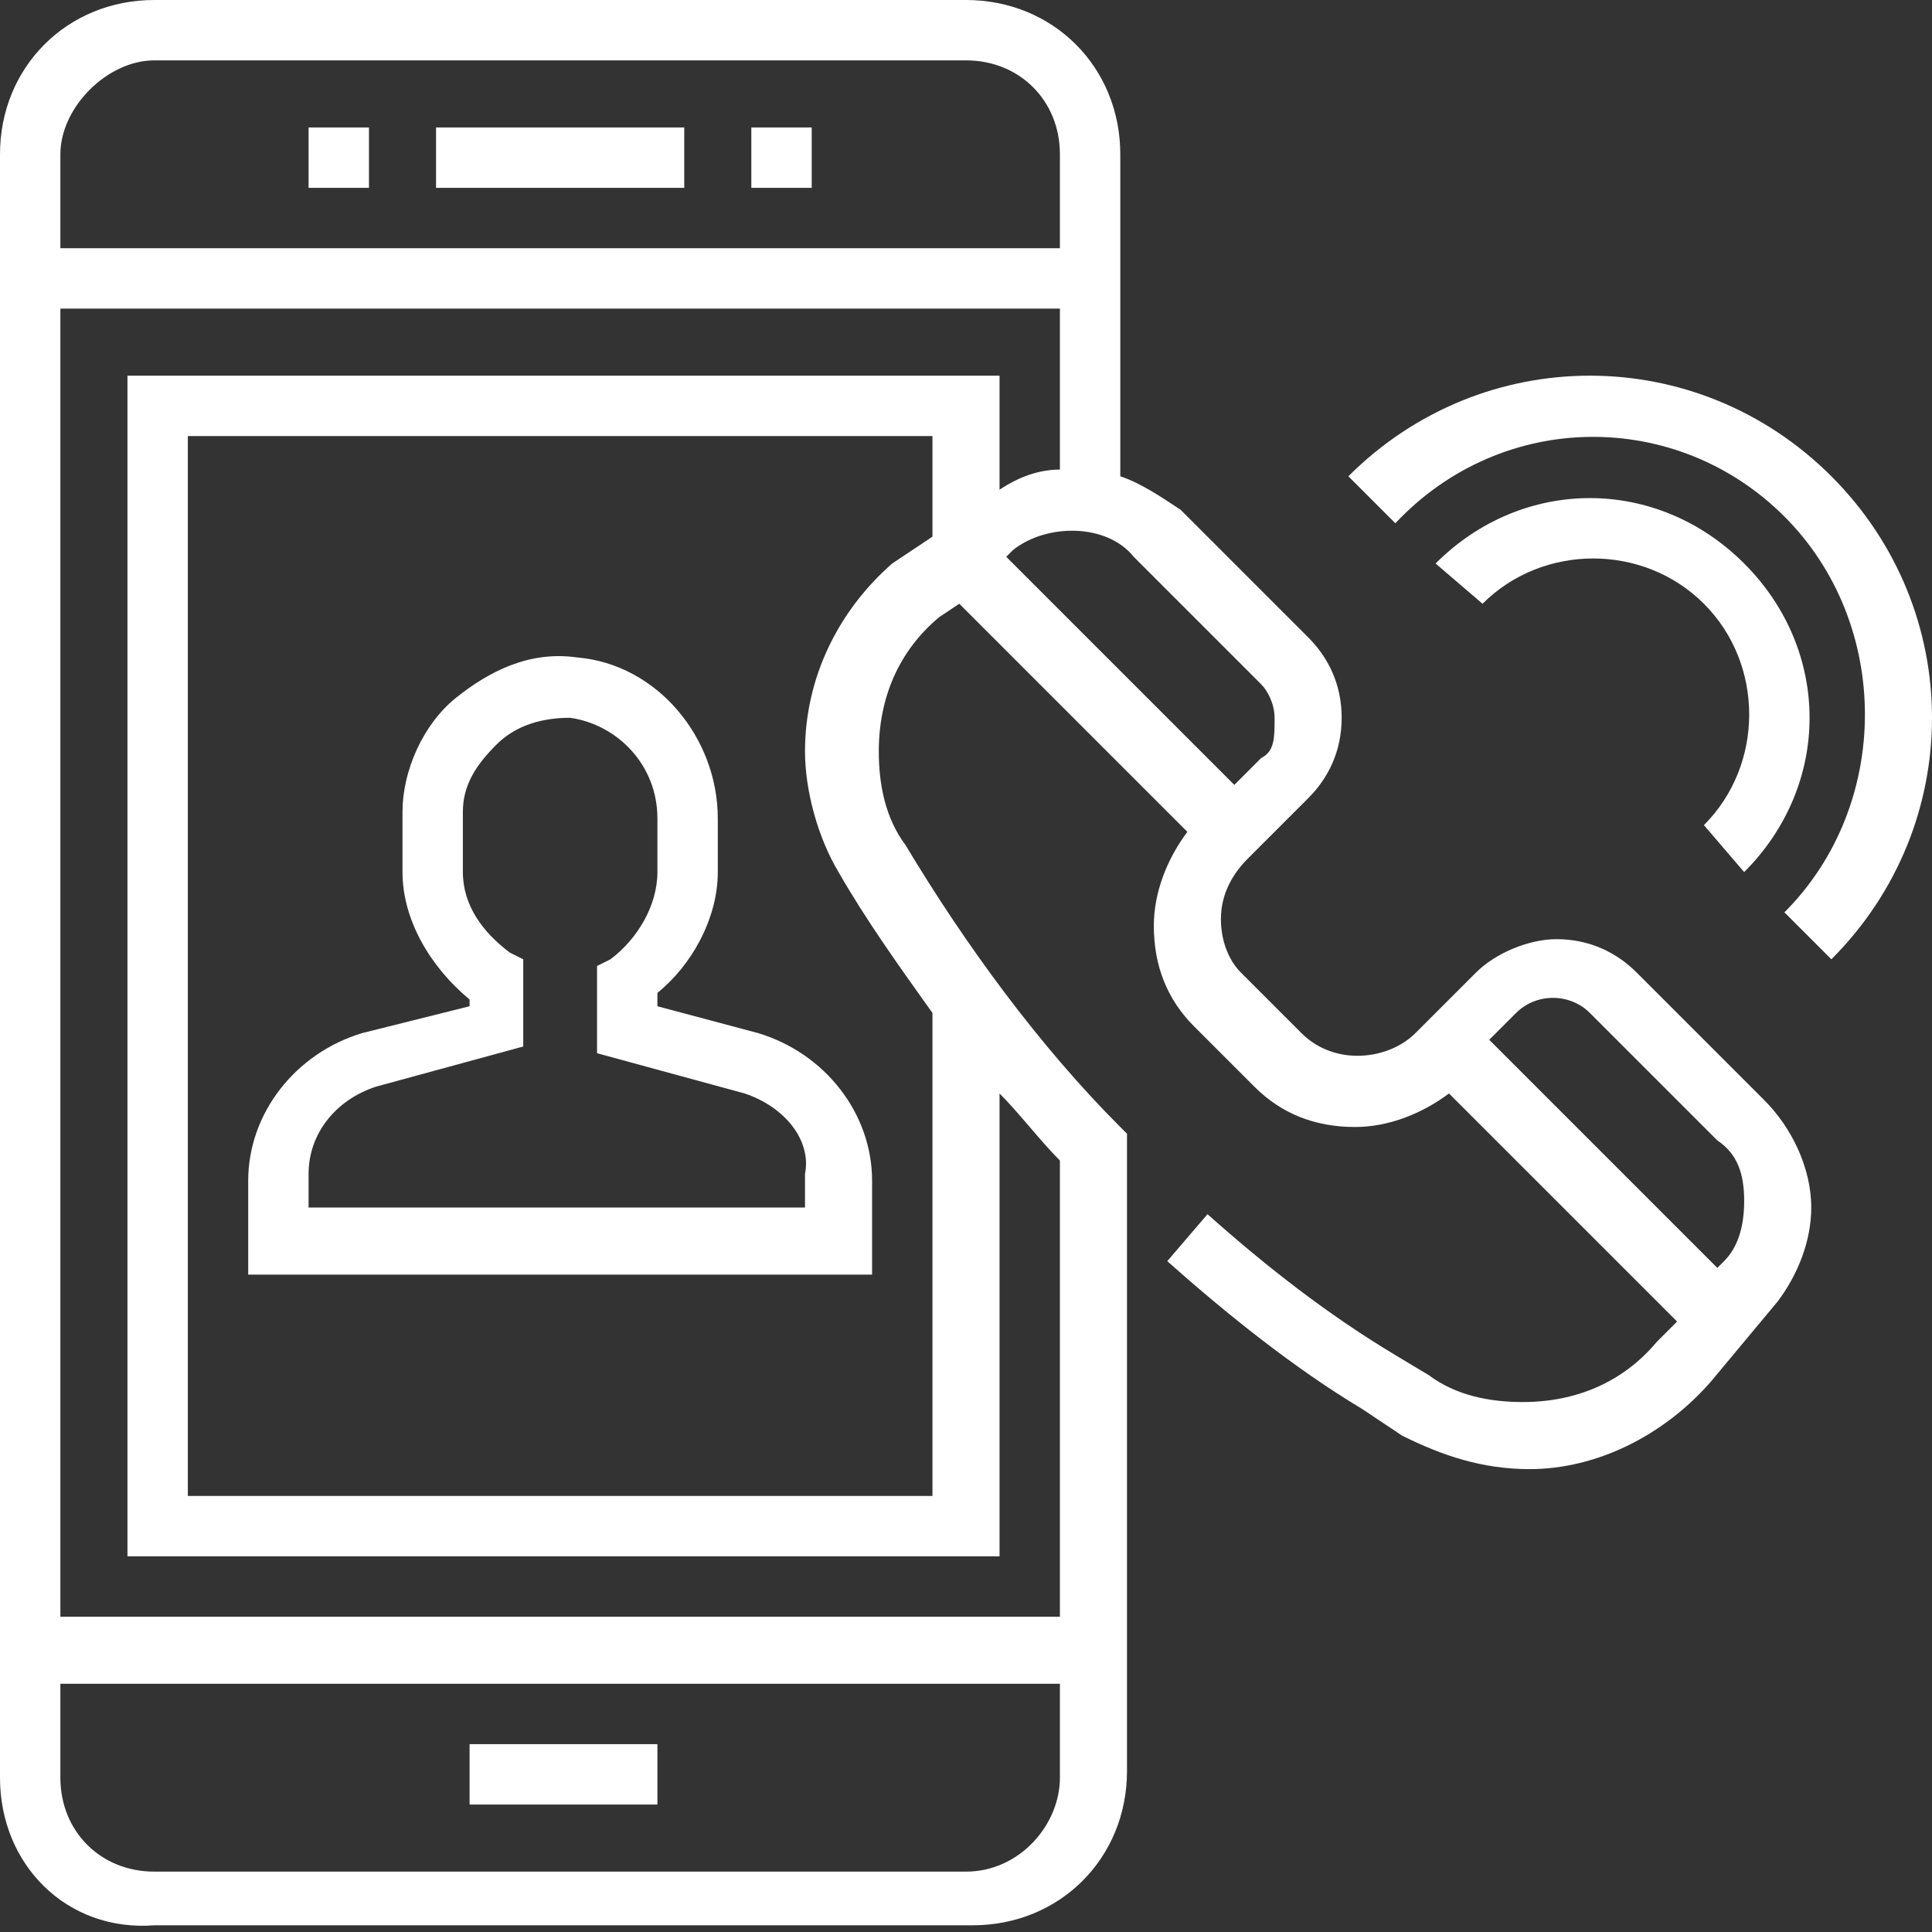
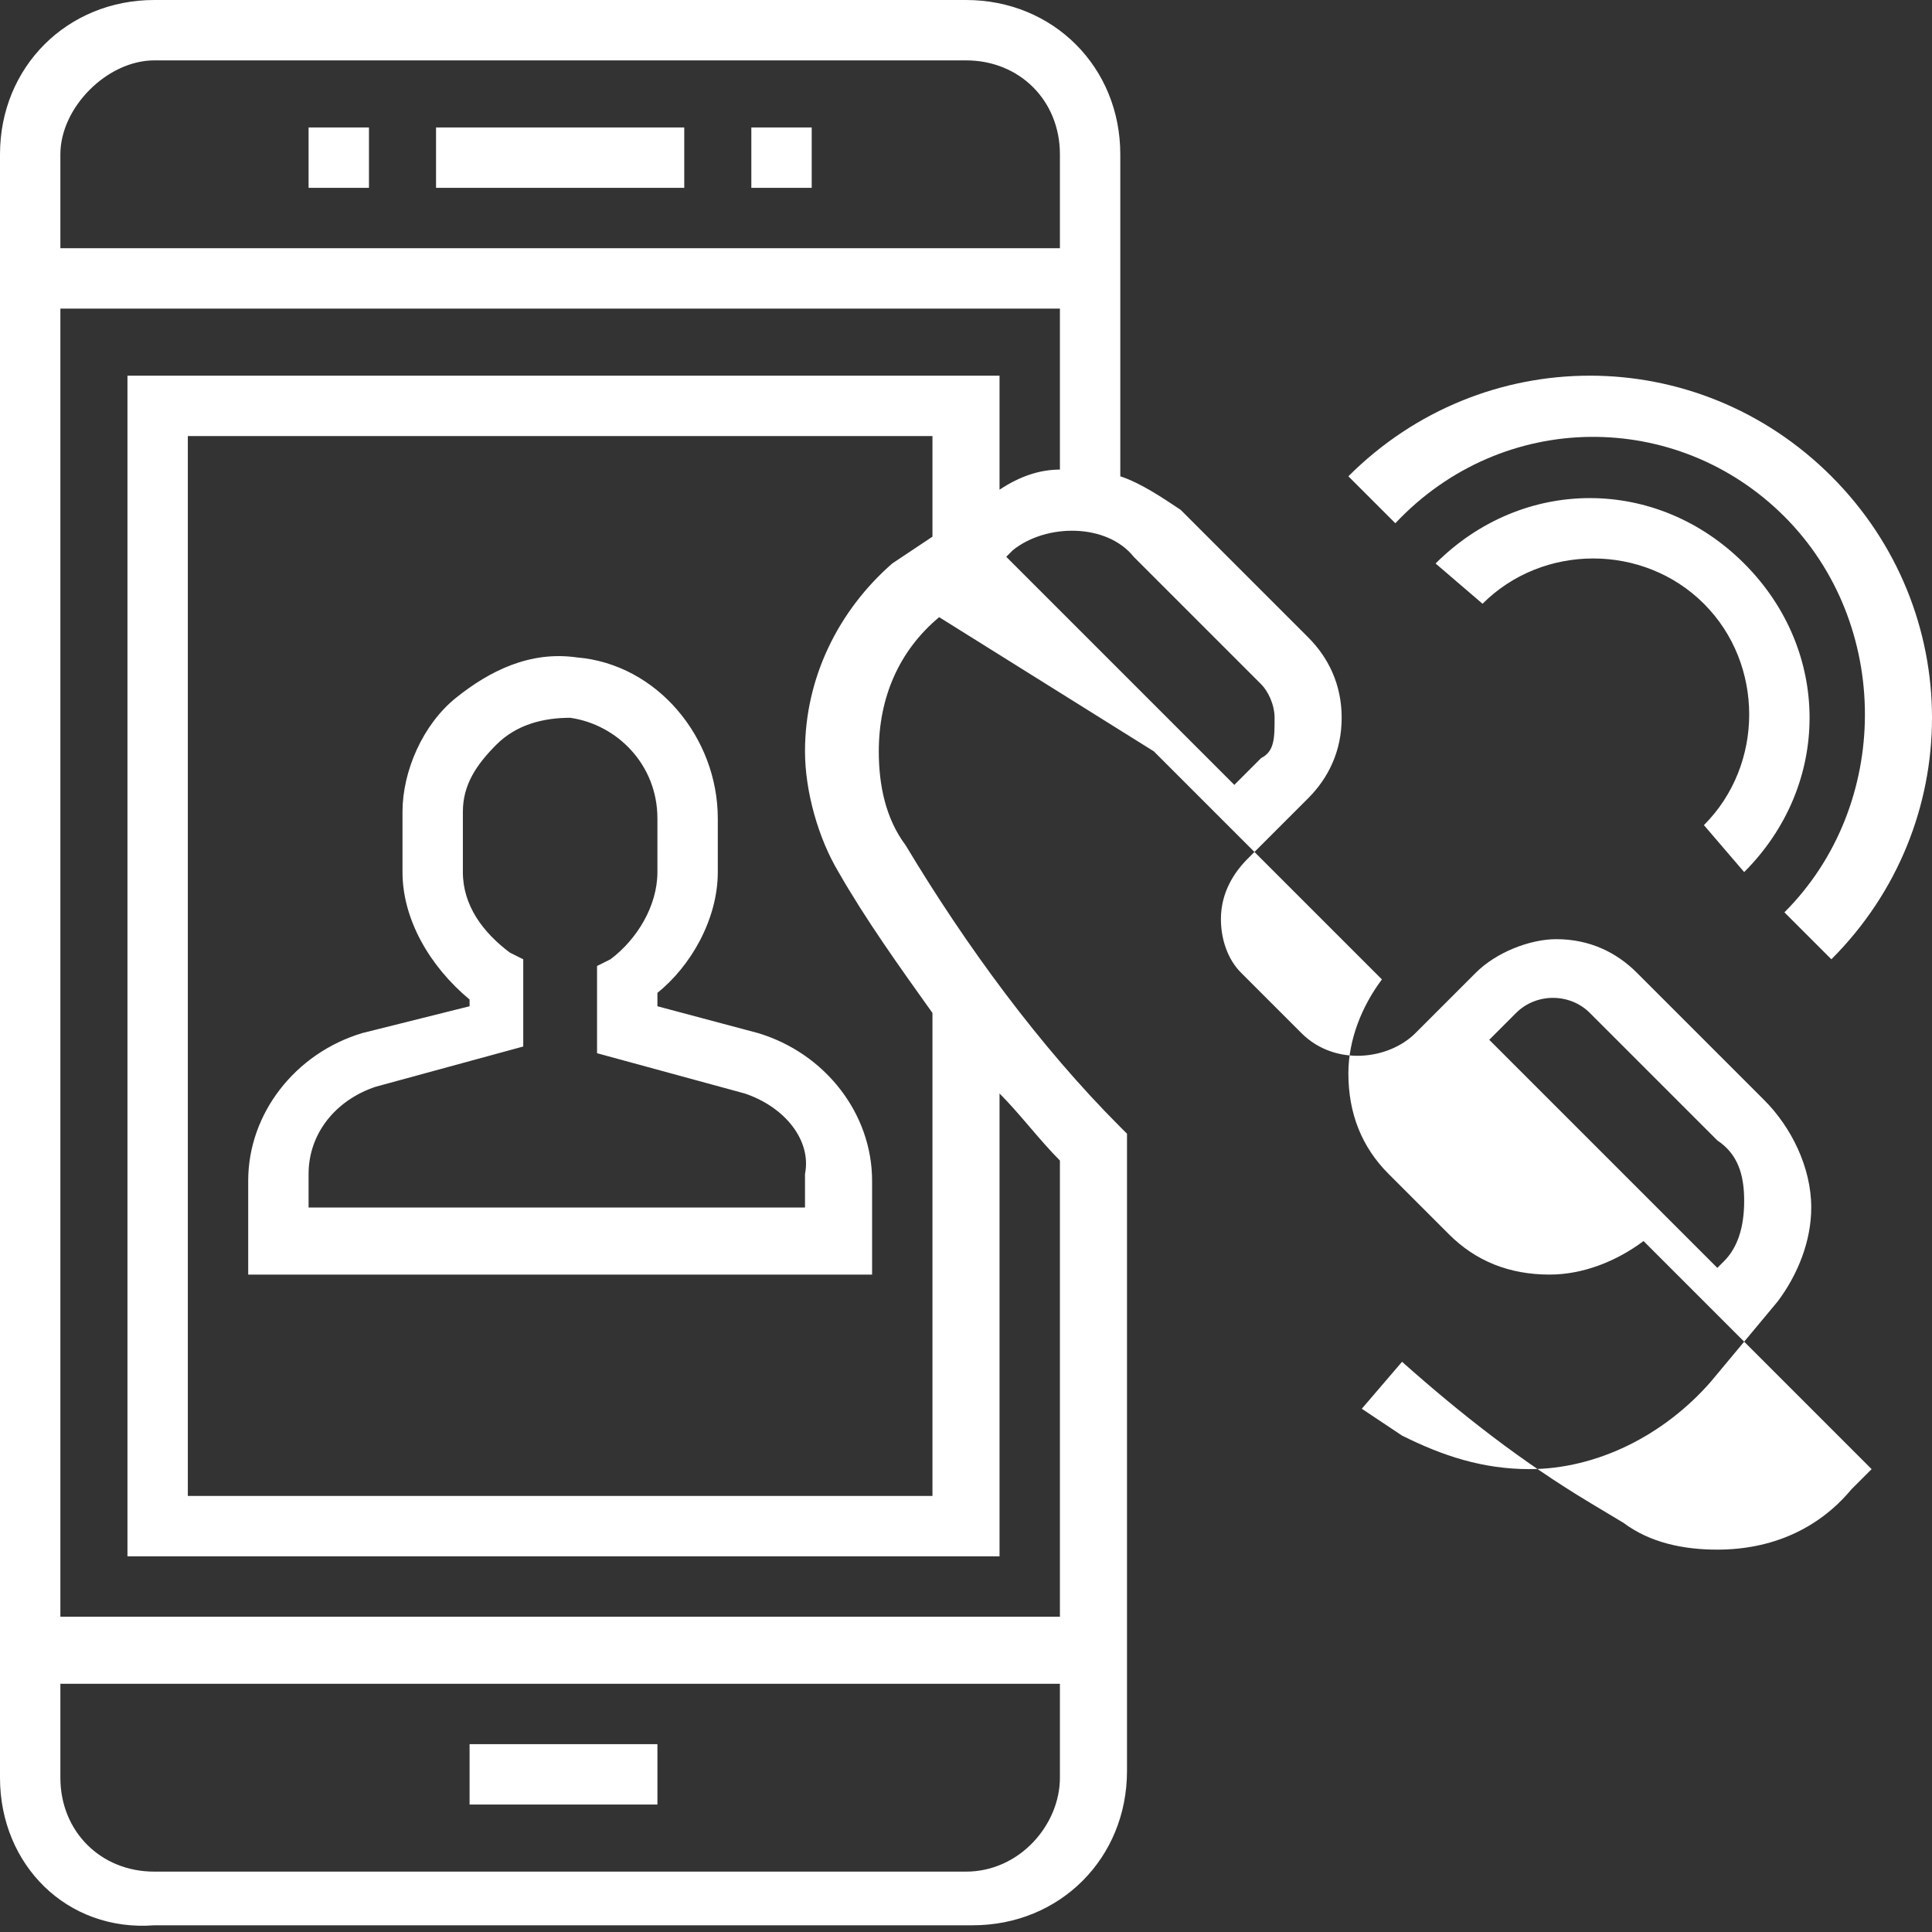
<svg xmlns="http://www.w3.org/2000/svg" version="1.1" x="0px" y="0px" width="100%" height="100%" viewBox="0 0 28.8 28.8" style="enable-background:new 0 0 28.8 28.8;" xml:space="preserve">
  <rect x="0" y="0" width="28.8" height="28.8" fill="#333333" stroke="none" />
-   <path fill="#FFFFFF" d="M10.2,2.8H6.5V1.9h3.7V2.8z M12.1,1.9h-0.9v0.9h0.9V1.9z M5.6,1.9H4.6v0.9h0.9V1.9z M7,26.9h2.8V26H7V26.9z   M0,26.5V2.3C0,1,1,0,2.3,0h12.1c1.3,0,2.3,1,2.3,2.3v4.8c0.3,0.1,0.6,0.3,0.9,0.5l1.9,1.9c0.3,0.3,0.5,0.7,0.5,1.2  c0,0.5-0.2,0.9-0.5,1.2l-0.9,0.9c-0.2,0.2-0.4,0.5-0.4,0.9c0,0.3,0.1,0.6,0.3,0.8l0.9,0.9c0.5,0.5,1.3,0.4,1.7,0l0.9-0.9  c0.3-0.3,0.8-0.5,1.2-0.5c0.5,0,0.9,0.2,1.2,0.5l1.9,1.9c0.4,0.4,0.7,1,0.7,1.6c0,0.5-0.2,1-0.5,1.4l-1,1.2  c-0.7,0.8-1.7,1.3-2.7,1.3c-0.7,0-1.3-0.2-1.9-0.5L20.3,21c-1-0.6-2-1.4-2.9-2.2l0.6-0.7c0.9,0.8,1.8,1.5,2.8,2.1l0.5,0.3  c0.4,0.3,0.9,0.4,1.4,0.4c0.8,0,1.5-0.3,2-0.9l0.3-0.3l-3.4-3.4c-0.4,0.3-0.9,0.5-1.4,0.5c-0.6,0-1.1-0.2-1.5-0.6l-0.9-0.9  c-0.4-0.4-0.6-0.9-0.6-1.5c0-0.5,0.2-1,0.5-1.4l-3.4-3.4L14,9.2c-0.6,0.5-0.9,1.2-0.9,2c0,0.5,0.1,1,0.4,1.4c0.9,1.5,2,3,3.2,4.2  l0.1,0.1v9.5c0,1.3-1,2.3-2.3,2.3H2.3C1,28.8,0,27.8,0,26.5z M22.6,15.1l-0.4,0.4l3.4,3.4l0.1-0.1c0.2-0.2,0.3-0.5,0.3-0.9  c0-0.4-0.1-0.7-0.4-0.9l-1.9-1.9C23.4,14.8,22.9,14.8,22.6,15.1z M15.8,26.5v-1.4H0.9v1.4c0,0.8,0.6,1.4,1.4,1.4h12.1  C15.2,27.9,15.8,27.2,15.8,26.5z M15.8,17.3c-0.3-0.3-0.6-0.7-0.9-1v6.9h-13V5.6h13v1.7C15.2,7.1,15.5,7,15.8,7V4.6H0.9v19.5h14.9  V17.3z M13.9,8V6.5H2.8v15.8h11.1v-7.2c-0.5-0.7-1-1.4-1.4-2.1c-0.3-0.5-0.5-1.2-0.5-1.8c0-1.1,0.5-2.1,1.3-2.8L13.9,8z M15.1,8.2  L15,8.3l3.4,3.4l0.4-0.4c0.2-0.1,0.2-0.3,0.2-0.6c0-0.2-0.1-0.4-0.2-0.5l-1.9-1.9C16.5,7.8,15.6,7.8,15.1,8.2z M0.9,2.3v1.4h14.9  V2.3c0-0.8-0.6-1.4-1.4-1.4H2.3C1.6,0.9,0.9,1.6,0.9,2.3z M26.6,7.7c1.6,1.6,1.6,4.3,0,5.9l0.7,0.7c2-2,2-5.2,0-7.2s-5.2-2-7.2,0  l0.7,0.7C22.4,6.1,25,6.1,26.6,7.7z M26,13c1.3-1.3,1.3-3.3,0-4.6c-1.3-1.3-3.3-1.3-4.6,0L22.1,9c0.9-0.9,2.4-0.9,3.3,0  c0.9,0.9,0.9,2.4,0,3.3L26,13z M11.3,15.4c1,0.3,1.7,1.2,1.7,2.2V19H3.7v-1.4c0-1,0.7-1.9,1.7-2.2L7,15v-0.1C6.4,14.4,6,13.7,6,13  v-0.9c0-0.6,0.3-1.3,0.8-1.7c0.5-0.4,1.1-0.7,1.8-0.6c1.2,0.1,2.1,1.2,2.1,2.4V13c0,0.7-0.4,1.4-0.9,1.8V15L11.3,15.4z M11.1,16.3  l-2.2-0.6v-1.3l0.2-0.1C9.5,14,9.8,13.5,9.8,13v-0.8c0-0.8-0.6-1.4-1.3-1.5c-0.4,0-0.8,0.1-1.1,0.4c-0.3,0.3-0.5,0.6-0.5,1V13  c0,0.5,0.3,0.9,0.7,1.2l0.2,0.1v1.3l-2.2,0.6c-0.6,0.2-1,0.7-1,1.3v0.5h7.4v-0.5C12.1,17,11.7,16.5,11.1,16.3z" />
+   <path fill="#FFFFFF" d="M10.2,2.8H6.5V1.9h3.7V2.8z M12.1,1.9h-0.9v0.9h0.9V1.9z M5.6,1.9H4.6v0.9h0.9V1.9z M7,26.9h2.8V26H7V26.9z   M0,26.5V2.3C0,1,1,0,2.3,0h12.1c1.3,0,2.3,1,2.3,2.3v4.8c0.3,0.1,0.6,0.3,0.9,0.5l1.9,1.9c0.3,0.3,0.5,0.7,0.5,1.2  c0,0.5-0.2,0.9-0.5,1.2l-0.9,0.9c-0.2,0.2-0.4,0.5-0.4,0.9c0,0.3,0.1,0.6,0.3,0.8l0.9,0.9c0.5,0.5,1.3,0.4,1.7,0l0.9-0.9  c0.3-0.3,0.8-0.5,1.2-0.5c0.5,0,0.9,0.2,1.2,0.5l1.9,1.9c0.4,0.4,0.7,1,0.7,1.6c0,0.5-0.2,1-0.5,1.4l-1,1.2  c-0.7,0.8-1.7,1.3-2.7,1.3c-0.7,0-1.3-0.2-1.9-0.5L20.3,21l0.6-0.7c0.9,0.8,1.8,1.5,2.8,2.1l0.5,0.3  c0.4,0.3,0.9,0.4,1.4,0.4c0.8,0,1.5-0.3,2-0.9l0.3-0.3l-3.4-3.4c-0.4,0.3-0.9,0.5-1.4,0.5c-0.6,0-1.1-0.2-1.5-0.6l-0.9-0.9  c-0.4-0.4-0.6-0.9-0.6-1.5c0-0.5,0.2-1,0.5-1.4l-3.4-3.4L14,9.2c-0.6,0.5-0.9,1.2-0.9,2c0,0.5,0.1,1,0.4,1.4c0.9,1.5,2,3,3.2,4.2  l0.1,0.1v9.5c0,1.3-1,2.3-2.3,2.3H2.3C1,28.8,0,27.8,0,26.5z M22.6,15.1l-0.4,0.4l3.4,3.4l0.1-0.1c0.2-0.2,0.3-0.5,0.3-0.9  c0-0.4-0.1-0.7-0.4-0.9l-1.9-1.9C23.4,14.8,22.9,14.8,22.6,15.1z M15.8,26.5v-1.4H0.9v1.4c0,0.8,0.6,1.4,1.4,1.4h12.1  C15.2,27.9,15.8,27.2,15.8,26.5z M15.8,17.3c-0.3-0.3-0.6-0.7-0.9-1v6.9h-13V5.6h13v1.7C15.2,7.1,15.5,7,15.8,7V4.6H0.9v19.5h14.9  V17.3z M13.9,8V6.5H2.8v15.8h11.1v-7.2c-0.5-0.7-1-1.4-1.4-2.1c-0.3-0.5-0.5-1.2-0.5-1.8c0-1.1,0.5-2.1,1.3-2.8L13.9,8z M15.1,8.2  L15,8.3l3.4,3.4l0.4-0.4c0.2-0.1,0.2-0.3,0.2-0.6c0-0.2-0.1-0.4-0.2-0.5l-1.9-1.9C16.5,7.8,15.6,7.8,15.1,8.2z M0.9,2.3v1.4h14.9  V2.3c0-0.8-0.6-1.4-1.4-1.4H2.3C1.6,0.9,0.9,1.6,0.9,2.3z M26.6,7.7c1.6,1.6,1.6,4.3,0,5.9l0.7,0.7c2-2,2-5.2,0-7.2s-5.2-2-7.2,0  l0.7,0.7C22.4,6.1,25,6.1,26.6,7.7z M26,13c1.3-1.3,1.3-3.3,0-4.6c-1.3-1.3-3.3-1.3-4.6,0L22.1,9c0.9-0.9,2.4-0.9,3.3,0  c0.9,0.9,0.9,2.4,0,3.3L26,13z M11.3,15.4c1,0.3,1.7,1.2,1.7,2.2V19H3.7v-1.4c0-1,0.7-1.9,1.7-2.2L7,15v-0.1C6.4,14.4,6,13.7,6,13  v-0.9c0-0.6,0.3-1.3,0.8-1.7c0.5-0.4,1.1-0.7,1.8-0.6c1.2,0.1,2.1,1.2,2.1,2.4V13c0,0.7-0.4,1.4-0.9,1.8V15L11.3,15.4z M11.1,16.3  l-2.2-0.6v-1.3l0.2-0.1C9.5,14,9.8,13.5,9.8,13v-0.8c0-0.8-0.6-1.4-1.3-1.5c-0.4,0-0.8,0.1-1.1,0.4c-0.3,0.3-0.5,0.6-0.5,1V13  c0,0.5,0.3,0.9,0.7,1.2l0.2,0.1v1.3l-2.2,0.6c-0.6,0.2-1,0.7-1,1.3v0.5h7.4v-0.5C12.1,17,11.7,16.5,11.1,16.3z" />
</svg>